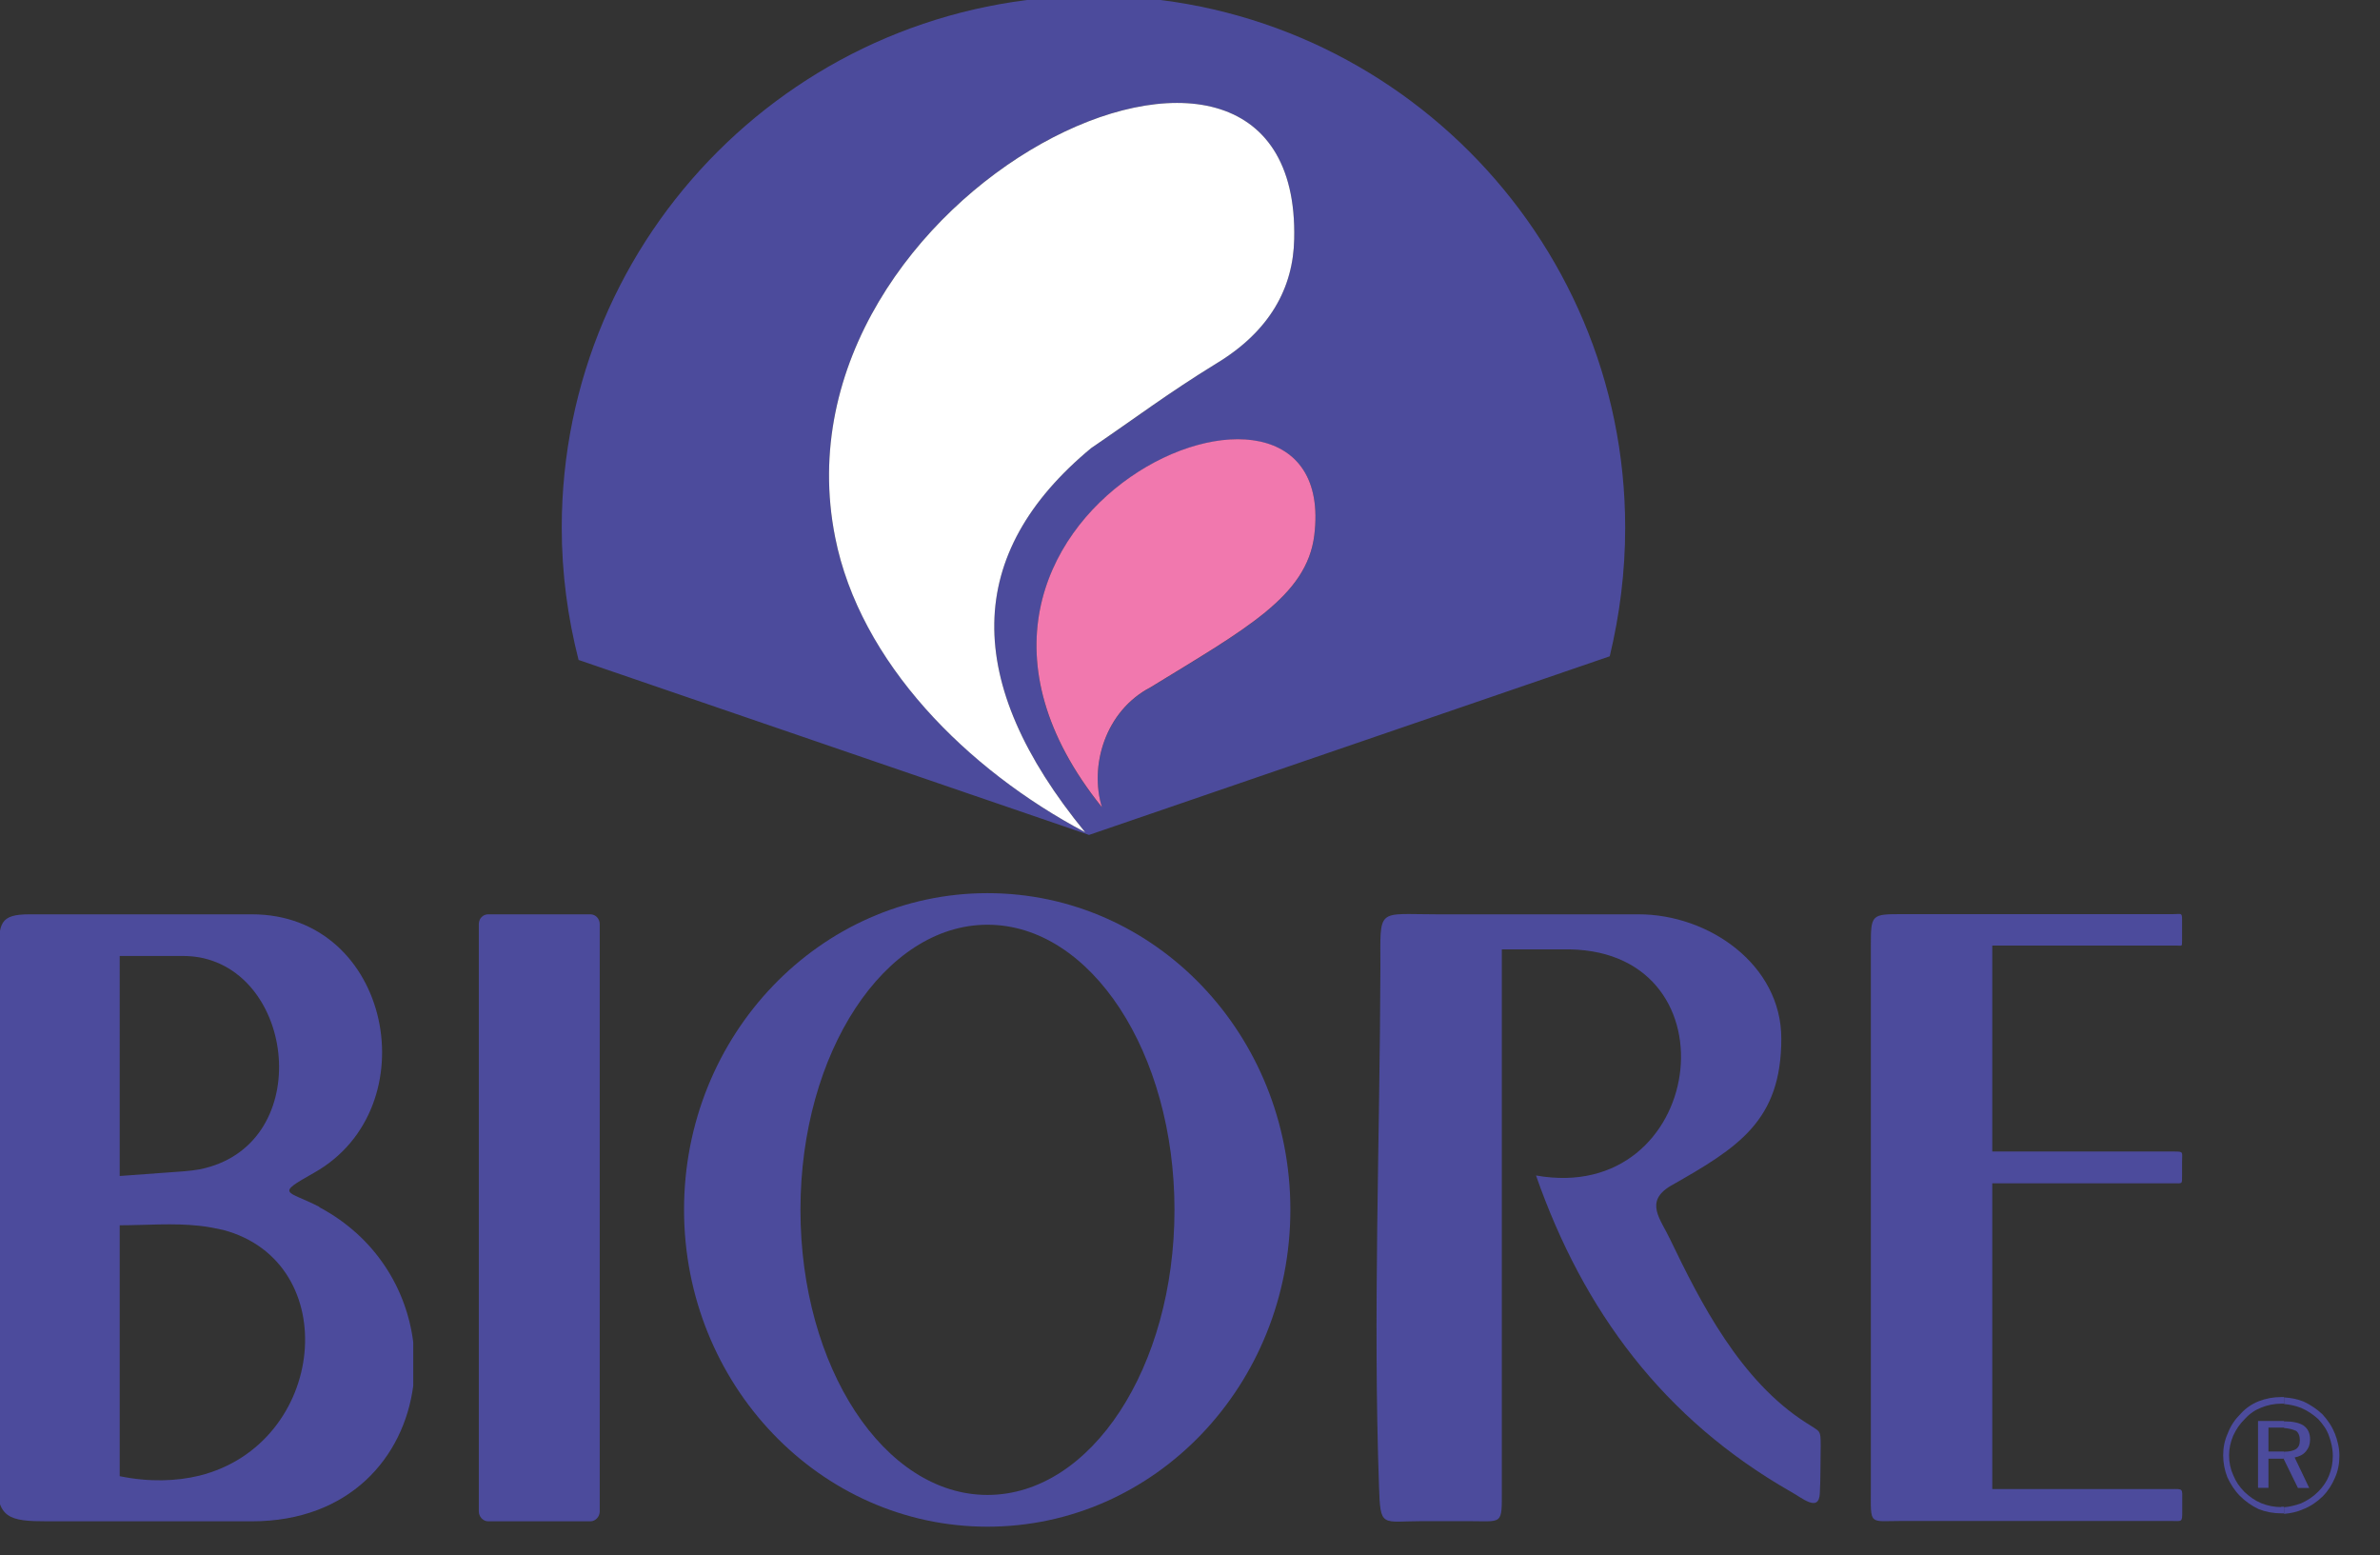
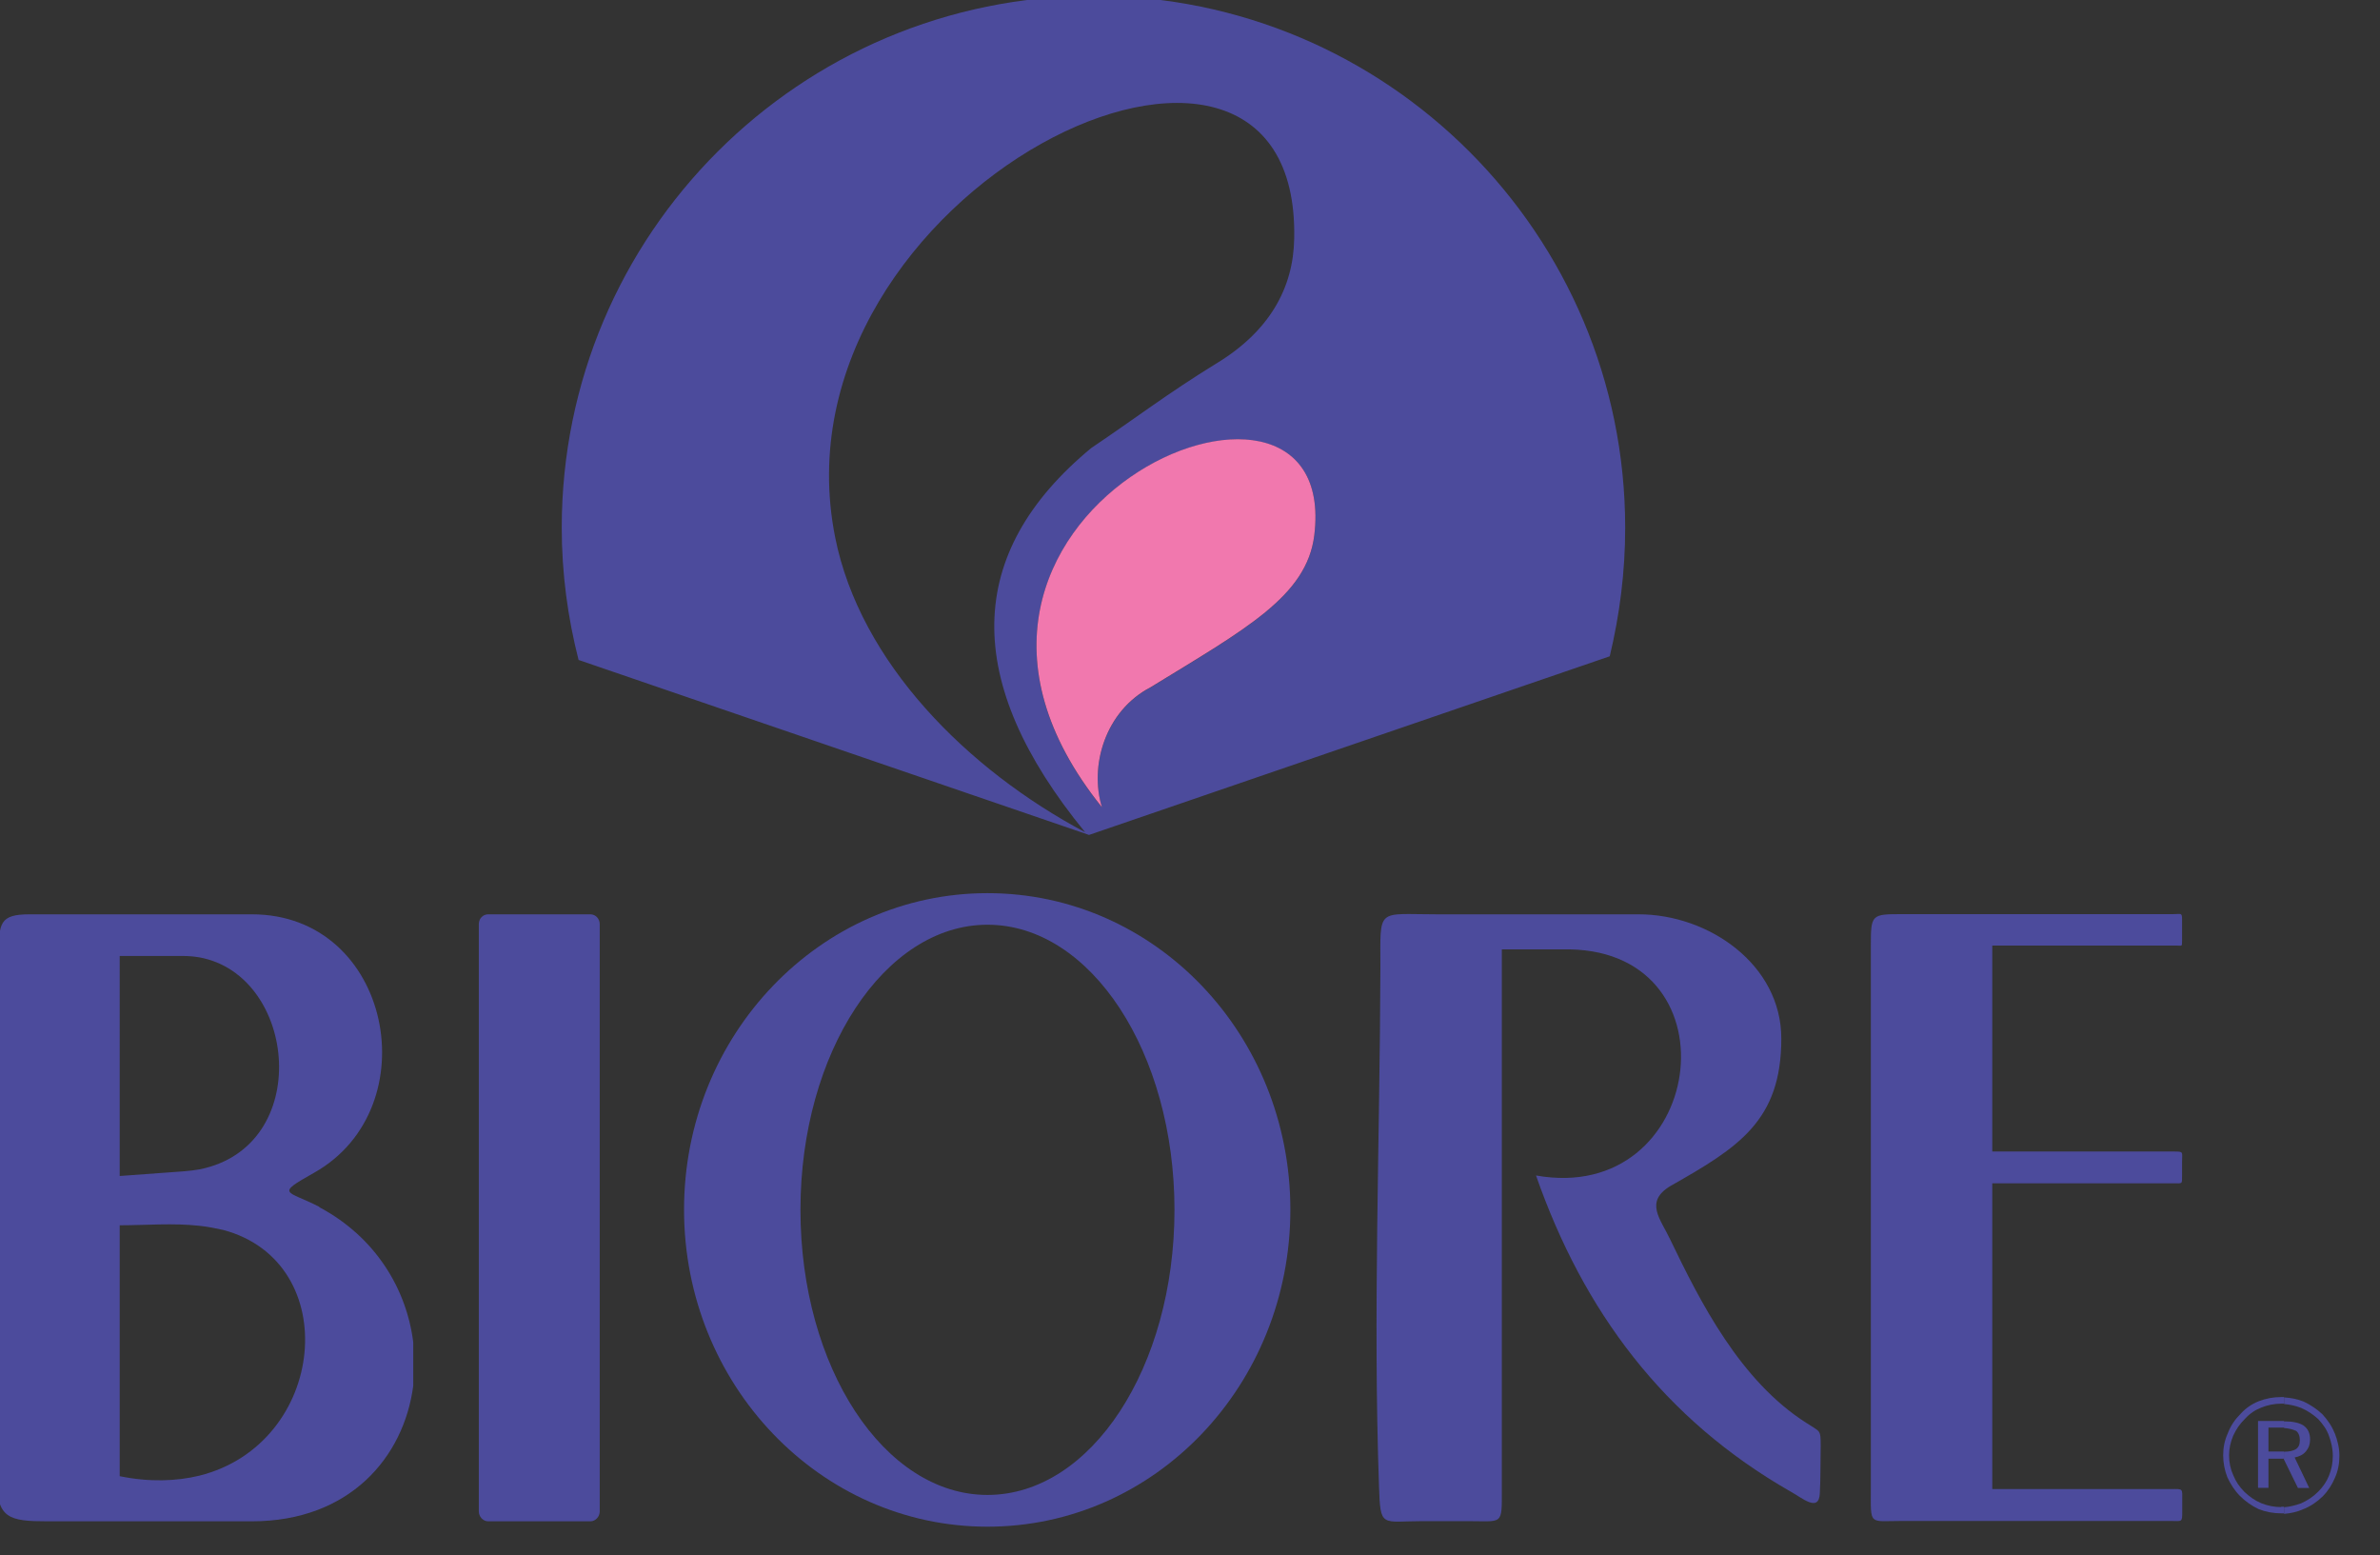
<svg xmlns="http://www.w3.org/2000/svg" xmlns:ns1="http://www.inkscape.org/namespaces/inkscape" xmlns:ns2="http://sodipodi.sourceforge.net/DTD/sodipodi-0.dtd" width="342.976mm" height="224.079mm" viewBox="0 0 342.976 224.079" version="1.1" id="svg149" ns1:version="0.92.4 (5da689c313, 2019-01-14)" ns2:docname="Biore.svg">
  <rect x="0" y="0" width="342.976" height="224.079" fill="#333333" stroke="none" />
  <defs id="defs143" />
  <ns2:namedview id="base" pagecolor="#ffffff" bordercolor="#666666" borderopacity="1.0" ns1:pageopacity="0.0" ns1:pageshadow="2" ns1:zoom="1" ns1:cx="596.08986" ns1:cy="433.60711" ns1:document-units="mm" ns1:current-layer="layer1" showgrid="false" fit-margin-top="0" fit-margin-left="0" fit-margin-right="0" fit-margin-bottom="0" ns1:window-width="1920" ns1:window-height="1001" ns1:window-x="-9" ns1:window-y="-9" ns1:window-maximized="1" />
  <g ns1:label="Layer 1" ns1:groupmode="layer" id="layer1" transform="translate(110.256,-175.889)">
    <g transform="matrix(0.025,0,0,0.025,-138.78,137.942)" style="clip-rule:evenodd;fill-rule:evenodd;image-rendering:optimizeQuality;shape-rendering:geometricPrecision;text-rendering:geometricPrecision" id="g53">
      <g id="g11">
        <path class="fil0" d="m 14177,9630 c -35,14 -68,35 -95,65 -30,30 -51,62 -68,97 -16,38 -24,76 -24,114 0,41 8,78 24,114 14,35 35,68 65,97 30,27 59,49 97,65 35,14 73,22 114,22 5,0 11,0 16,0 35,-3 65,-11 97,-22 38,-16 70,-38 100,-68 27,-27 49,-57 62,-92 13,-35 22,-73 22,-113 0,-43 -8,-81 -22,-116 -14,-38 -35,-68 -62,-97 -30,-27 -62,-49 -100,-65 -30,-11 -62,-19 -97,-22 -5,0 -11,0 -16,0 -41,0 -78,8 -114,22 z m 130,78 c 51,0 89,8 113,24 27,19 38,46 38,81 0,27 -8,49 -24,68 -16,19 -38,30 -65,35 l 84,176 h -65 l -81,-165 v -3 h -89 v 168 h -59 v -384 h 141 8 z" id="path9" ns1:connector-curvature="0" style="fill:none" />
      </g>
      <g id="g15">
        <path class="fil0" d="m 14398,9819 c 0,-27 -8,-46 -24,-57 -16,-8 -38,-14 -68,-16 -5,0 -11,0 -19,0 h -70 v 138 h 70 c 8,0 14,0 19,0 32,0 54,-5 68,-14 16,-11 24,-27 24,-51 z" id="path13" ns1:connector-curvature="0" style="fill:none" />
      </g>
      <g id="g19">
        <path class="fil0" d="m 2290,8257 c 659,-130 565,-1119 0,-1222 -30,-5 -62,-8 -97,-8 h -362 v 1268 l 370,-27 c 32,-3 62,-5 89,-11 z" id="path17" ns1:connector-curvature="0" style="fill:none" />
      </g>
      <g id="g23">
        <path class="fil0" d="m 6833,6846 c -595,0 -1078,738 -1078,1643 0,908 484,1643 1078,1643 597,0 1078,-735 1078,-1643 0,-905 -481,-1643 -1078,-1643 z" id="path21" ns1:connector-curvature="0" style="fill:none" />
      </g>
      <g id="g27">
-         <path class="fil0" d="m 2428,8606 c -46,-11 -89,-19 -138,-24 -151,-16 -311,-3 -459,-3 v 1446 c 173,35 327,30 459,-3 735,-184 835,-1230 138,-1416 z" id="path25" ns1:connector-curvature="0" style="fill:none" />
-       </g>
+         </g>
      <path class="fil1" d="m 7417,6330 3003,-1030 c 57,-238 89,-484 89,-741 0,-1692 -1373,-3065 -3062,-3065 -1695,0 -3068,1373 -3068,3065 0,265 35,519 97,762 L 7417,6329 Z M 8717,4603 c -43,351 -397,541 -943,876 -265,138 -354,457 -281,692 C 6139,4487 8877,3303 8717,4603 Z M 8601,2895 c -5,281 -141,532 -451,719 -281,173 -459,311 -719,486 -732,605 -746,1346 -35,2214 C 6718,5954 6099,5336 5955,4614 5558,2619 8641,1133 8601,2895 Z" id="path29" ns1:connector-curvature="0" style="fill:#4c4b9c" />
-       <path class="fil2" d="m 7396,6314 c -711,-868 -697,-1608 35,-2214 259,-176 438,-313 719,-486 311,-187 446,-438 451,-719 41,-1762 -3043,-276 -2646,1719 143,722 762,1341 1441,1700 z" id="path31" ns1:connector-curvature="0" style="fill:#ffffff" />
      <path class="fil3" d="m 7493,6170 c -73,-235 16,-554 281,-692 546,-335 900,-524 943,-876 159,-1300 -2578,-116 -1224,1568 z" id="path33" ns1:connector-curvature="0" style="fill:#f178ae" />
      <path class="fil1" d="m 6833,6665 c -965,0 -1749,816 -1749,1824 0,1008 784,1827 1749,1827 968,0 1746,-819 1746,-1827 0,-1008 -778,-1824 -1746,-1824 z m 0,3468 c -595,0 -1078,-735 -1078,-1643 0,-905 484,-1643 1078,-1643 597,0 1078,738 1078,1643 0,908 -481,1643 -1078,1643 z" id="path35" ns1:connector-curvature="0" style="fill:#4c4b9c" />
      <path class="fil1" d="m 4544,6787 h -589 c -30,0 -54,24 -54,57 v 3384 c 0,30 24,57 54,57 h 589 c 30,0 54,-27 54,-57 V 6844 c 0,-32 -24,-57 -54,-57 z" id="path37" ns1:connector-curvature="0" style="fill:#4c4b9c" />
      <path class="fil1" d="m 2982,8473 c -187,-97 -259,-68 -30,-197 662,-373 446,-1489 -359,-1489 h -303 -459 -519 c -173,0 -178,51 -178,230 0,1049 -11,1989 -11,3027 0,224 70,241 292,241 168,0 249,0 416,0 h 459 303 c 562,0 876,-368 930,-781 v -251 c -38,-305 -216,-605 -541,-778 z M 1831,7027 h 362 c 35,0 68,3 97,8 565,103 659,1092 0,1222 -27,5 -57,8 -89,11 l -370,27 z m 459,2995 c -132,32 -287,38 -459,3 V 8579 c 149,0 308,-14 459,3 49,5 92,14 138,24 697,186 597,1232 -138,1416 z" id="path39" ns1:connector-curvature="0" style="fill:#4c4b9c" />
      <path class="fil1" d="m 11555,9719 c -384,-243 -614,-700 -787,-1059 -54,-116 -151,-216 3,-308 392,-222 638,-376 638,-849 0,-427 -419,-716 -822,-716 -389,0 -776,0 -1165,0 -349,0 -324,-43 -324,308 -3,997 -43,1992 -8,2989 8,243 14,200 254,200 86,0 170,0 254,0 208,0 200,27 200,-181 0,-1038 0,-2076 0,-3114 130,0 262,0 392,0 978,19 776,1476 -195,1303 273,781 735,1403 1468,1822 65,35 162,122 168,11 5,-92 3,-184 5,-276 0,-95 -3,-78 -81,-130 z" id="path41" ns1:connector-curvature="0" style="fill:#4c4b9c" />
      <path class="fil1" d="m 13674,8154 c -324,0 -700,0 -1049,0 0,-395 0,-789 0,-1187 354,0 708,0 1062,0 32,0 32,8 32,-27 0,-41 0,-81 0,-122 0,-43 -5,-32 -51,-32 -346,0 -695,0 -1043,0 -170,0 -343,0 -516,0 -181,0 -184,0 -184,184 0,1043 0,2086 0,3127 0,216 -14,186 181,186 173,0 346,0 519,0 343,0 684,0 1027,0 68,0 68,11 68,-57 0,-19 0,-38 0,-57 0,-76 8,-70 -68,-70 -343,0 -684,0 -1027,0 0,-586 0,-1176 0,-1762 349,0 697,0 1043,0 54,0 51,8 51,-46 0,-27 0,-51 0,-78 0,-57 11,-59 -46,-59 z" id="path43" ns1:connector-curvature="0" style="fill:#4c4b9c" />
      <path class="fil1" d="m 14290,10203 c -41,0 -78,-8 -114,-22 -38,-16 -68,-38 -97,-65 -30,-30 -51,-62 -65,-97 -16,-35 -24,-73 -24,-114 0,-38 8,-76 24,-114 16,-35 38,-68 68,-97 27,-30 59,-51 95,-65 35,-14 73,-22 114,-22 5,0 11,0 16,0 v -38 c -5,0 -11,0 -16,0 -46,0 -89,8 -130,24 -41,16 -76,41 -105,73 -32,32 -57,68 -73,111 -19,41 -27,84 -27,127 0,43 8,86 24,127 19,41 43,78 73,108 32,32 68,57 108,76 41,16 84,24 130,24 5,0 11,0 16,0 v -38 c -5,0 -11,0 -16,0 z" id="path45" ns1:connector-curvature="0" style="fill:#4c4b9c" />
      <path class="fil1" d="m 14598,9776 c -16,-41 -41,-76 -70,-108 -32,-30 -68,-54 -108,-73 -35,-14 -73,-22 -113,-24 v 38 c 35,3 68,11 97,22 38,16 70,38 100,65 27,30 49,59 62,97 13,35 22,73 22,116 0,41 -8,78 -22,113 -14,35 -35,65 -62,92 -30,30 -62,51 -100,68 -32,11 -62,19 -97,22 v 38 c 38,-3 76,-11 111,-27 41,-16 78,-41 111,-73 32,-32 54,-68 70,-105 19,-41 27,-84 27,-130 0,-46 -11,-89 -27,-130 z" id="path47" ns1:connector-curvature="0" style="fill:#4c4b9c" />
      <path class="fil1" d="m 14374,9762 c 16,11 24,30 24,57 0,24 -8,41 -24,51 -14,8 -35,14 -68,14 v 41 3 l 81,165 h 65 l -84,-176 c 27,-5 49,-16 65,-35 16,-19 24,-41 24,-68 0,-35 -11,-62 -38,-81 -24,-16 -62,-24 -113,-24 v 38 c 30,3 51,8 68,16 z" id="path49" ns1:connector-curvature="0" style="fill:#4c4b9c" />
      <path class="fil1" d="m 14158,10092 h 59 v -168 h 89 v -41 c -5,0 -11,0 -19,0 h -70 v -138 h 70 c 8,0 14,0 19,0 v -38 h -8 -141 v 384 z" id="path51" ns1:connector-curvature="0" style="fill:#4c4b9c" />
    </g>
  </g>
</svg>